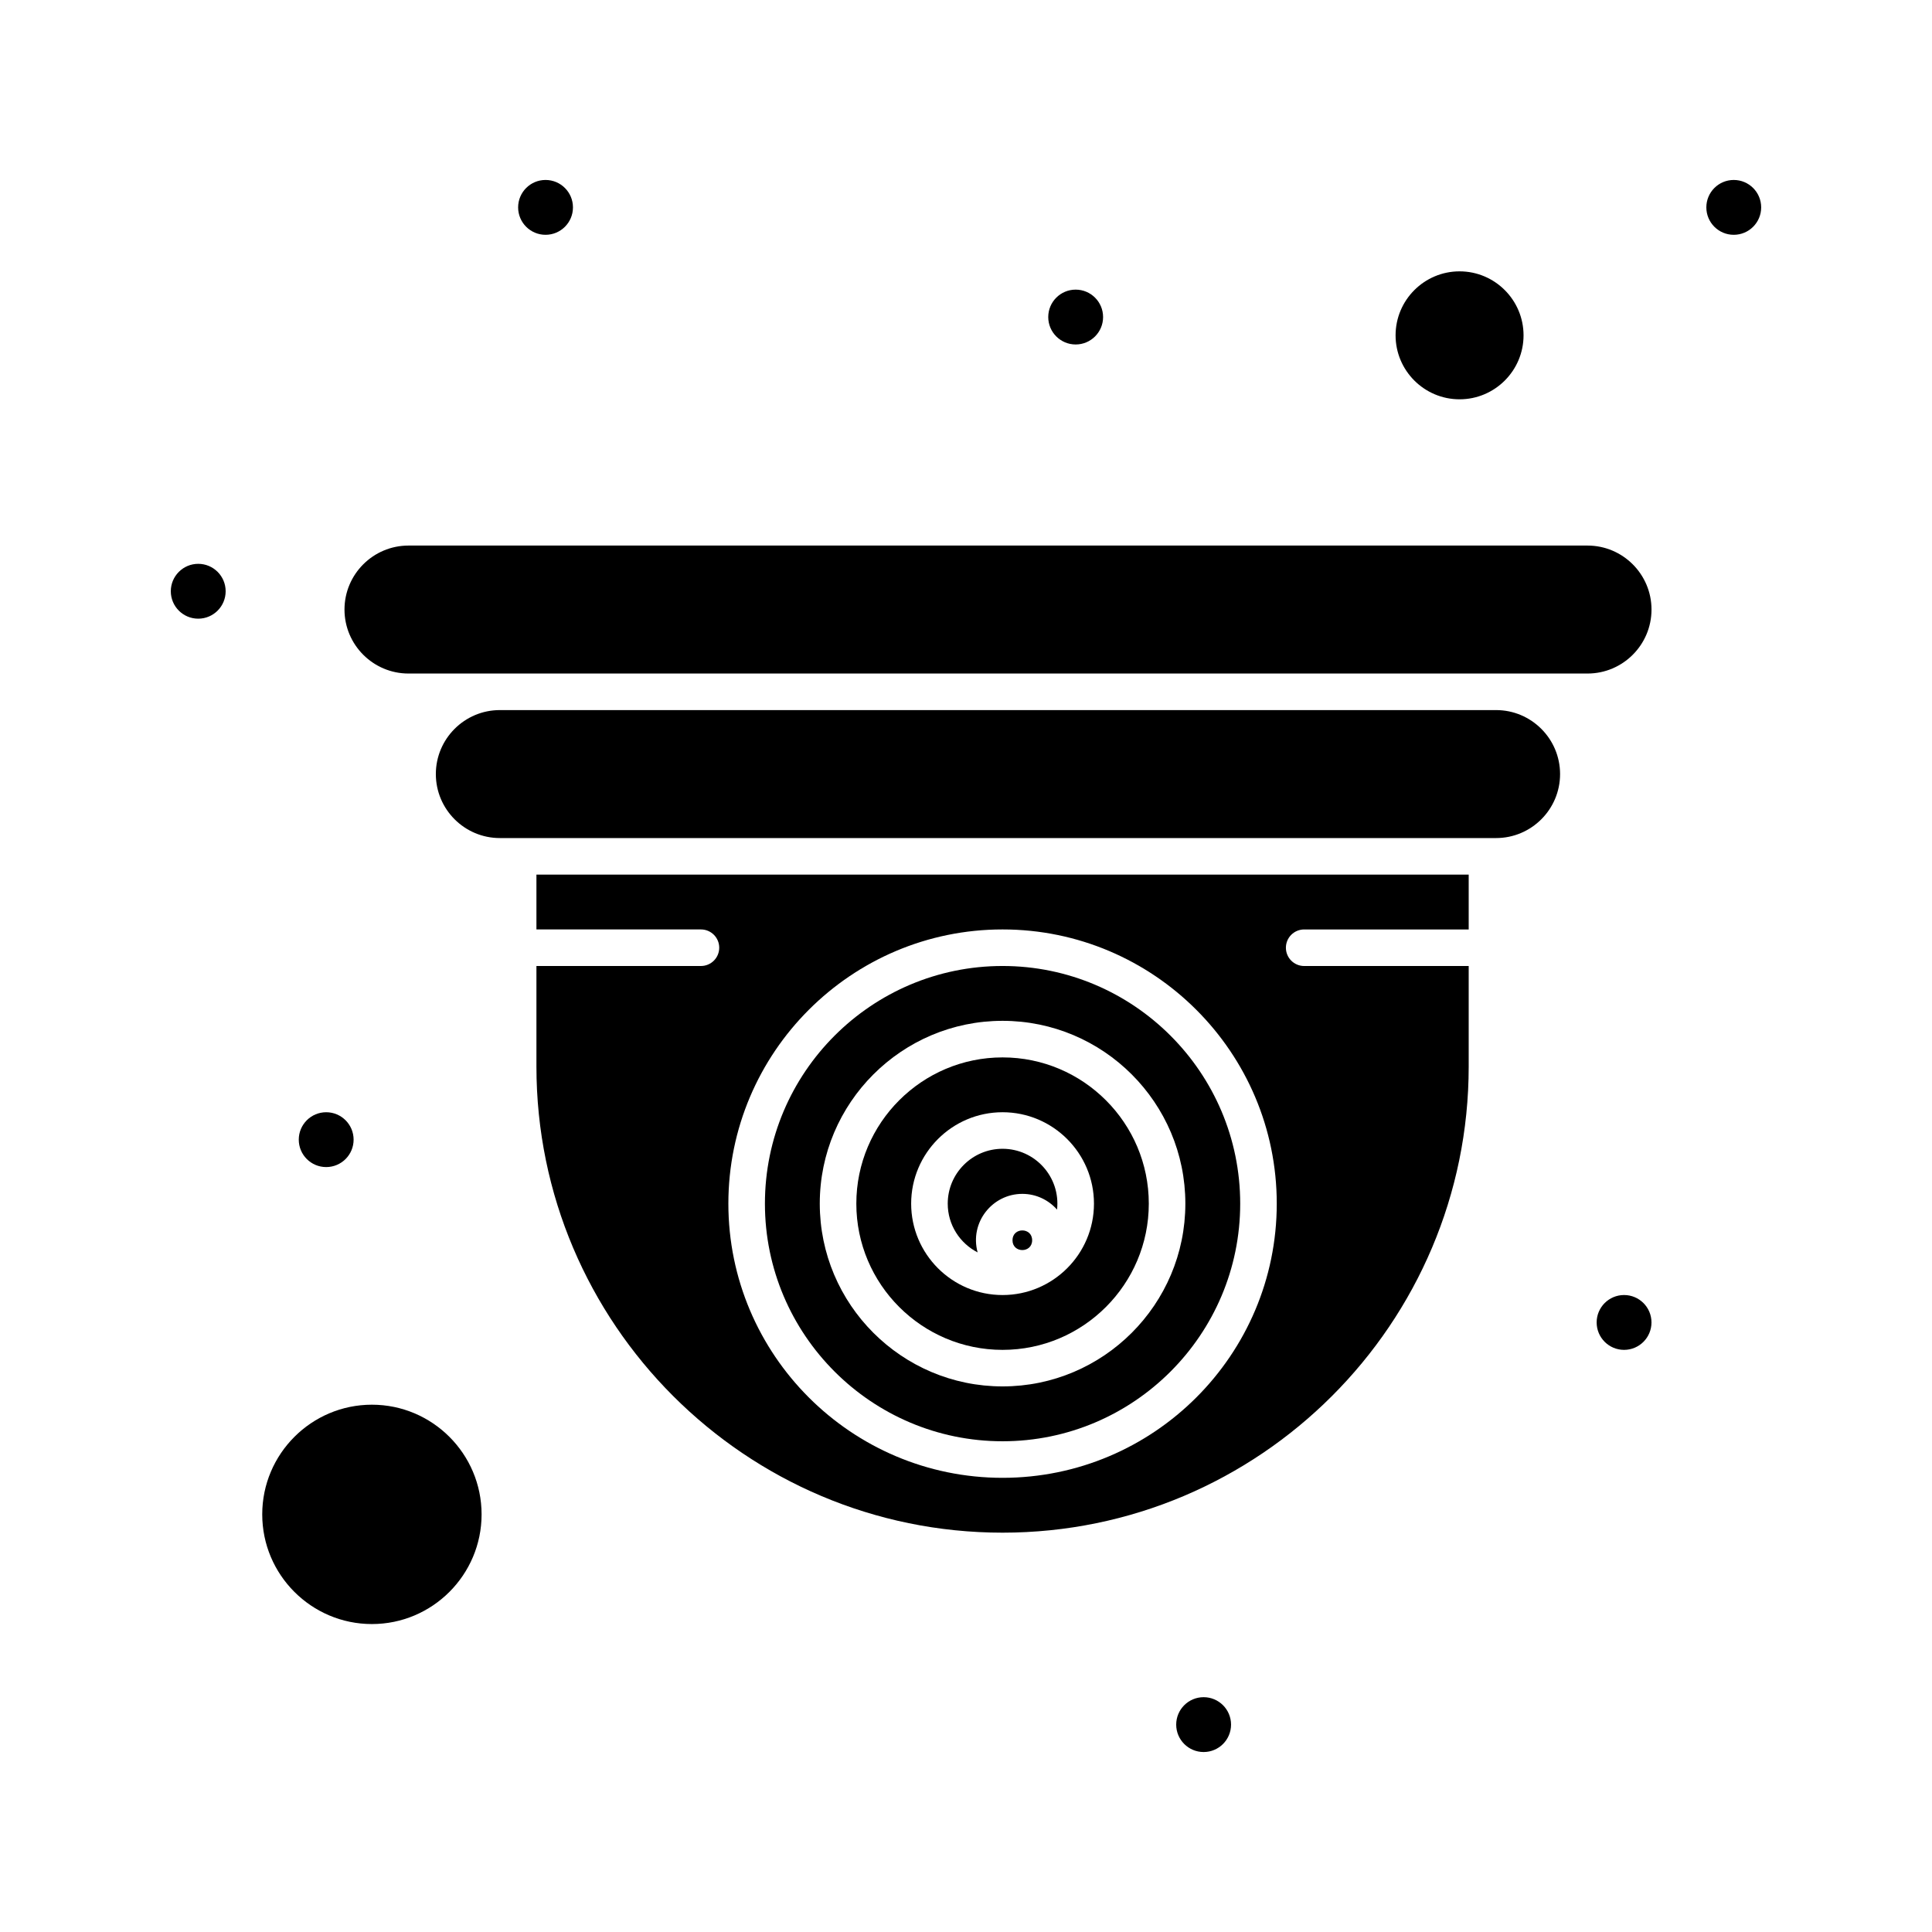
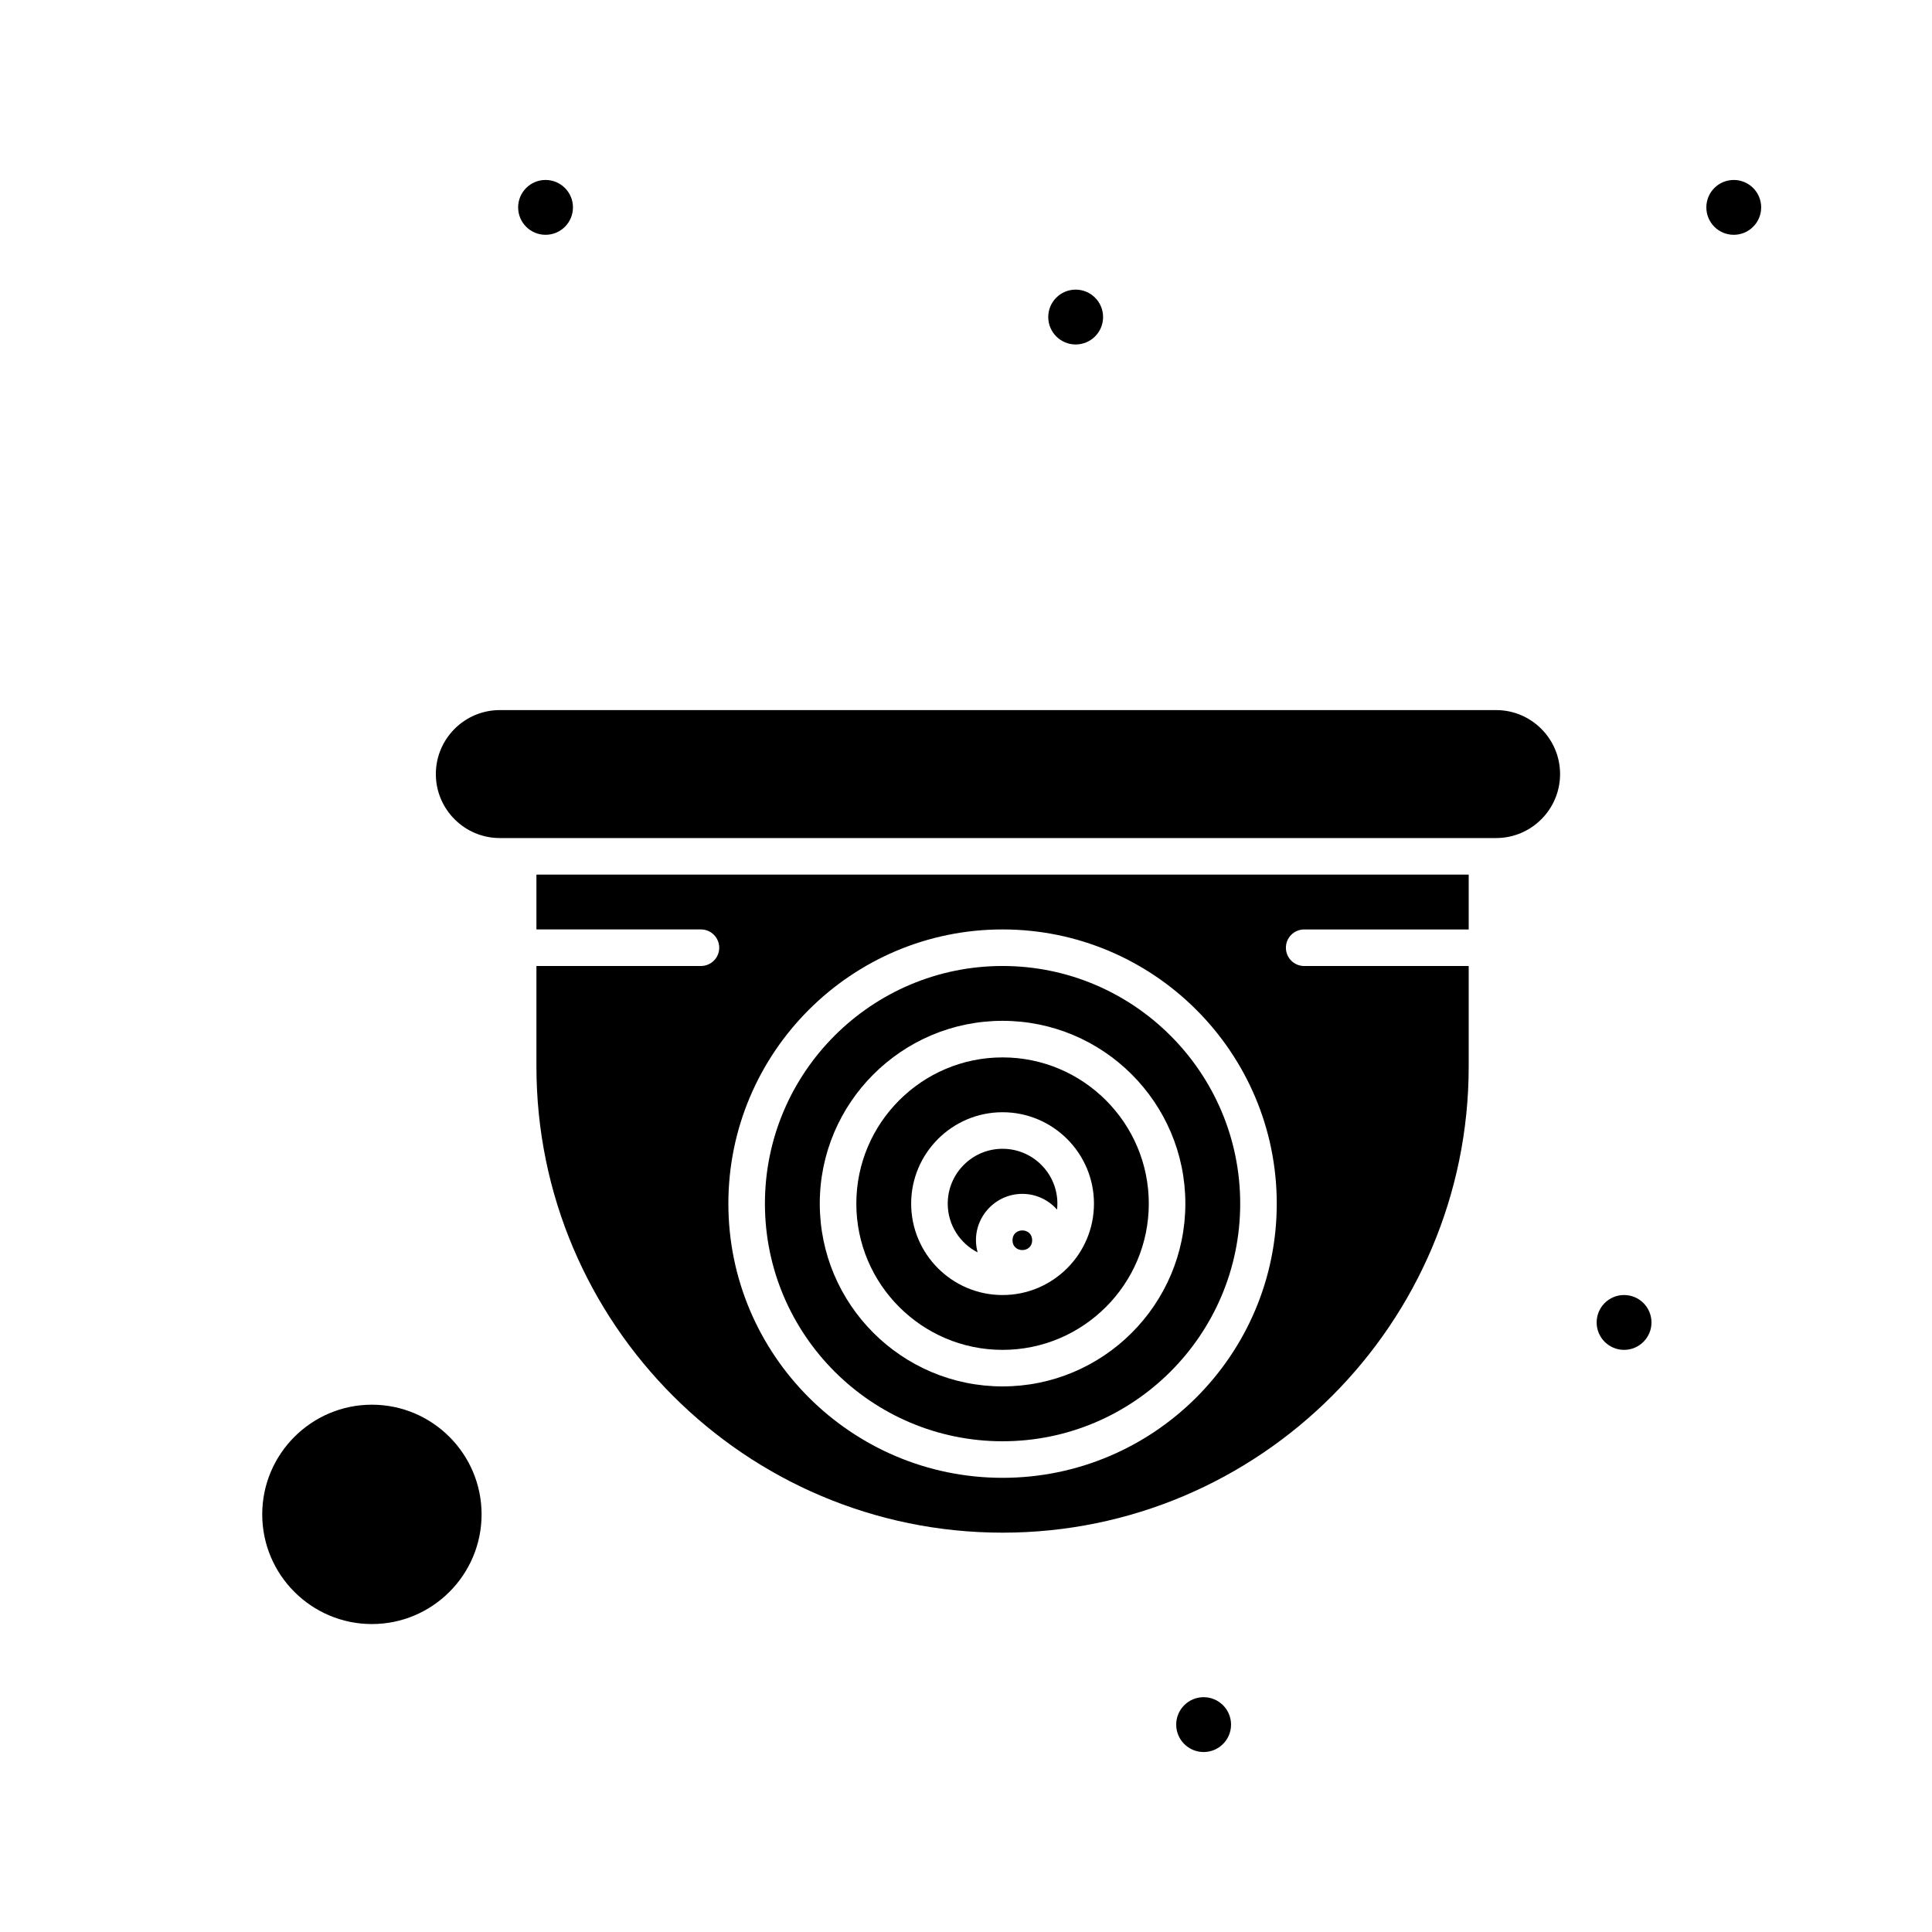
<svg xmlns="http://www.w3.org/2000/svg" fill="#000000" width="800px" height="800px" version="1.1" viewBox="144 144 512 512">
  <g>
-     <path d="m530.8 249.82c9.348 0 16.957-7.606 16.957-16.957-0.004-9.348-7.609-16.953-16.957-16.953s-16.957 7.606-16.957 16.957c0 9.348 7.606 16.953 16.957 16.953z" />
    <path d="m403.08 475.9c-2.156-7.949 3.891-15.512 11.848-15.512 3.664 0 6.949 1.621 9.203 4.172 0.945-8.688-5.879-16.121-14.441-16.121-8.016 0-14.531 6.519-14.531 14.531-0.004 5.637 3.227 10.516 7.922 12.93z" />
    <path d="m409.69 501.73c21.371 0 38.754-17.387 38.754-38.754 0-21.371-17.387-38.754-38.754-38.754-21.371 0-38.754 17.387-38.754 38.754 0 21.367 17.383 38.754 38.754 38.754zm0-62.977c13.355 0 24.223 10.867 24.223 24.223 0 13.355-10.867 24.223-24.223 24.223s-24.223-10.867-24.223-24.223c0-13.359 10.867-24.223 24.223-24.223z" />
    <path d="m409.69 525.95c34.727 0 62.977-28.25 62.977-62.977 0-34.727-28.25-62.977-62.977-62.977s-62.977 28.25-62.977 62.977c0 34.727 28.25 62.977 62.977 62.977zm0-111.42c26.711 0 48.441 21.73 48.441 48.441 0 26.711-21.73 48.441-48.441 48.441s-48.441-21.73-48.441-48.441c-0.004-26.711 21.73-48.441 48.441-48.441z" />
    <path d="m417.53 472.68c0 3.469-5.207 3.469-5.207 0 0-3.473 5.207-3.473 5.207 0" />
    <path d="m242.56 516.26c-16.027 0-29.066 13.039-29.066 29.066s13.039 29.066 29.066 29.066 29.066-13.039 29.066-29.066-13.039-29.066-29.066-29.066z" />
-     <path d="m564.71 288.58h-312.46c-9.348 0-16.957 7.606-16.957 16.957 0 9.348 7.606 16.957 16.957 16.957h312.46c9.348 0 16.957-7.606 16.957-16.957 0-9.348-7.606-16.957-16.953-16.957z" />
    <path d="m540.48 332.18h-264.02c-9.348 0-16.957 7.606-16.957 16.957 0 9.348 7.606 16.957 16.957 16.957h264.02c9.348 0 16.957-7.606 16.957-16.957-0.004-9.352-7.609-16.957-16.957-16.957z" />
    <path d="m286.16 390.31h43.598c2.676 0 4.844 2.168 4.844 4.844 0 2.676-2.168 4.844-4.844 4.844h-43.598v26.645c0 68.113 55.414 123.53 123.53 123.53 68.113 0 123.53-55.414 123.53-123.53v-26.641h-43.598c-2.676 0-4.844-2.168-4.844-4.844s2.168-4.844 4.844-4.844h43.598v-14.531h-247.06zm123.53 0c40.066 0 72.664 32.598 72.664 72.664s-32.598 72.664-72.664 72.664-72.664-32.598-72.664-72.664 32.598-72.664 72.664-72.664z" />
    <path d="m610.73 198.96c0 4.012-3.254 7.266-7.266 7.266-4.016 0-7.266-3.254-7.266-7.266 0-4.016 3.25-7.269 7.266-7.269 4.012 0 7.266 3.254 7.266 7.269" />
    <path d="m436.33 228.02c0 4.016-3.254 7.269-7.269 7.269-4.012 0-7.266-3.254-7.266-7.269 0-4.012 3.254-7.266 7.266-7.266 4.016 0 7.269 3.254 7.269 7.266" />
    <path d="m295.84 198.96c0 4.012-3.25 7.266-7.266 7.266-4.012 0-7.266-3.254-7.266-7.266 0-4.016 3.254-7.269 7.266-7.269 4.016 0 7.266 3.254 7.266 7.269" />
-     <path d="m203.8 300.69c0 4.012-3.254 7.266-7.269 7.266-4.012 0-7.266-3.254-7.266-7.266 0-4.016 3.254-7.269 7.266-7.269 4.016 0 7.269 3.254 7.269 7.269" />
-     <path d="m237.71 446.02c0 4.012-3.254 7.266-7.269 7.266-4.012 0-7.266-3.254-7.266-7.266s3.254-7.266 7.266-7.266c4.016 0 7.269 3.254 7.269 7.266" />
    <path d="m470.24 601.04c0 4.012-3.254 7.266-7.266 7.266-4.016 0-7.269-3.254-7.269-7.266 0-4.016 3.254-7.269 7.269-7.269 4.012 0 7.266 3.254 7.266 7.269" />
    <path d="m581.66 494.46c0 4.016-3.254 7.269-7.266 7.269s-7.266-3.254-7.266-7.269c0-4.012 3.254-7.266 7.266-7.266s7.266 3.254 7.266 7.266" />
  </g>
</svg>